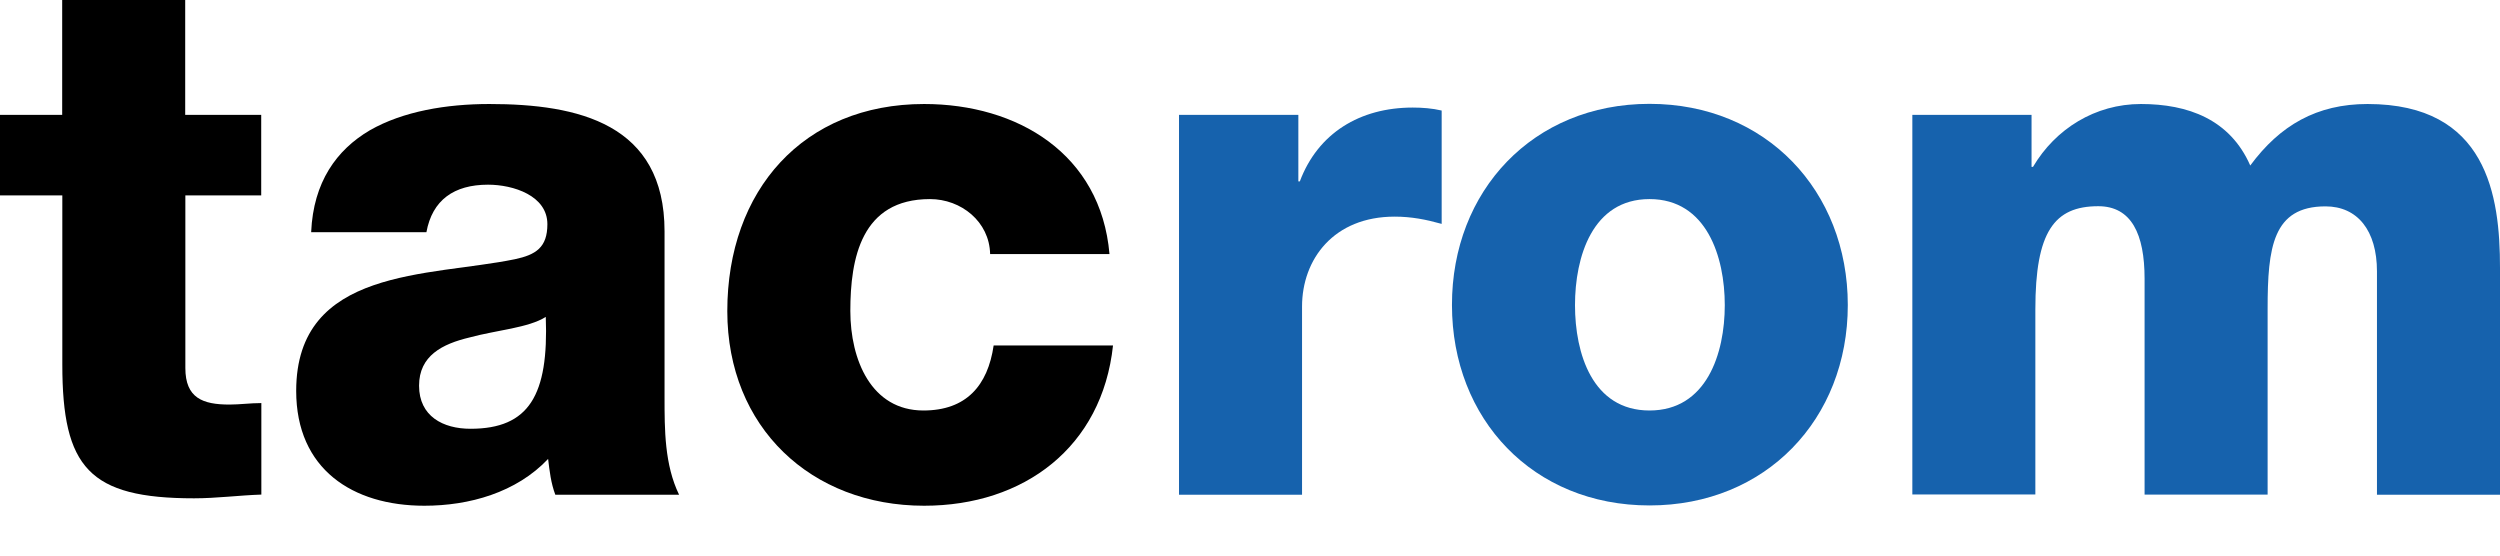
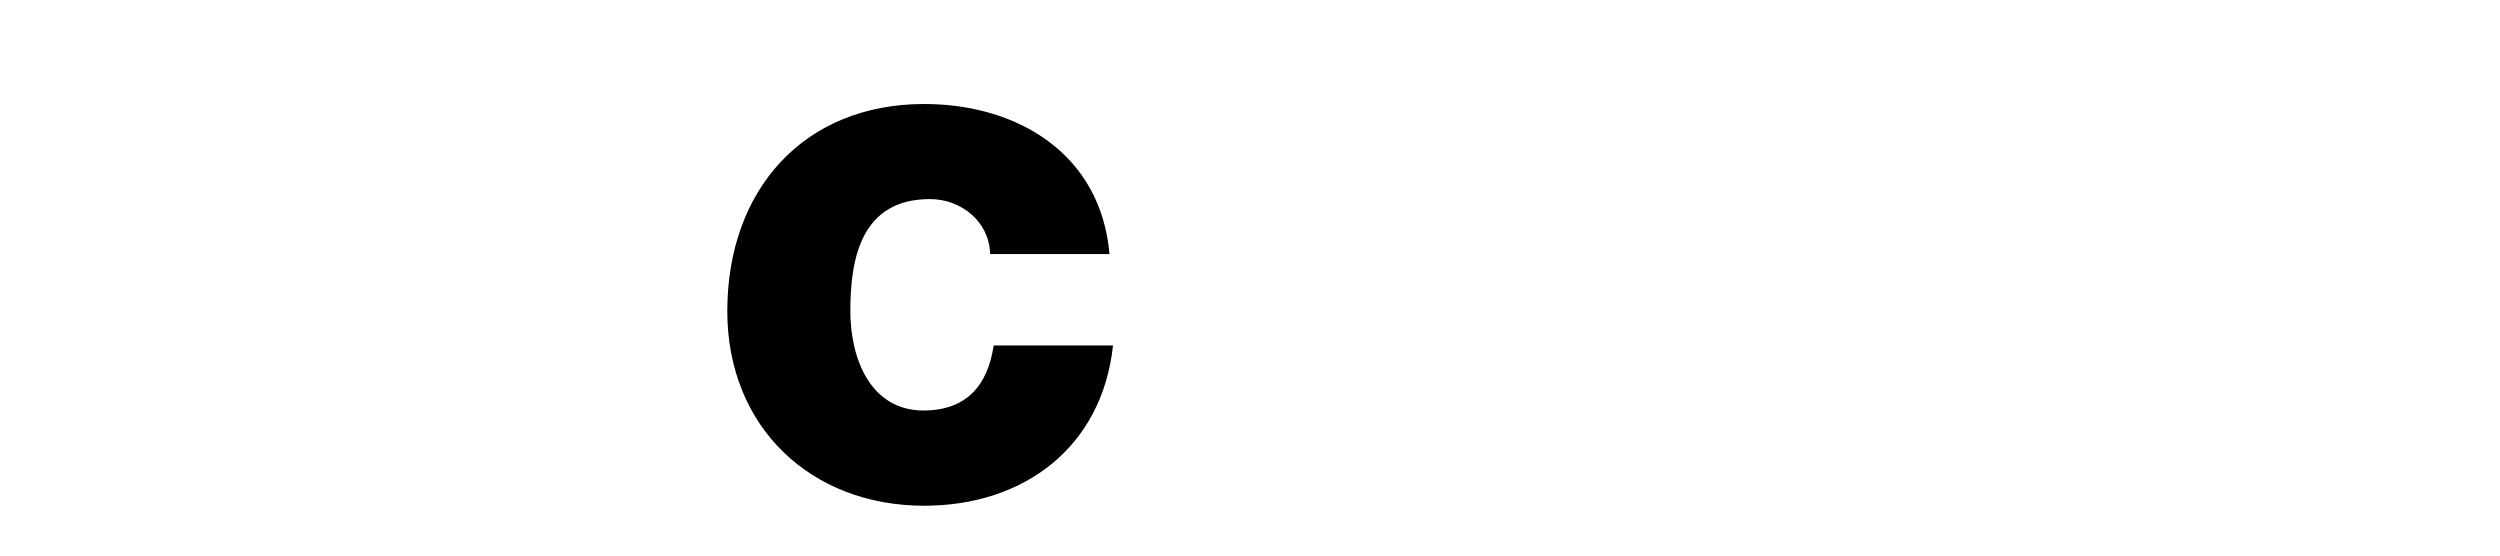
<svg xmlns="http://www.w3.org/2000/svg" width="126" height="28" viewBox="0 0 126 28" fill="none">
-   <path d="M13.172 9.847H9.342V18.548C9.342 20.06 10.216 20.39 11.564 20.39C12.075 20.39 12.624 20.315 13.172 20.315V24.927C12.039 24.965 10.912 25.115 9.779 25.115C4.489 25.115 3.141 23.565 3.141 18.368V9.847H0V5.788H3.134V0H9.334V5.788H13.165V9.847H13.172Z" fill="black" />
-   <path d="M15.683 11.689C15.794 9.18 16.958 7.555 18.639 6.567C20.314 5.608 22.506 5.242 24.662 5.242C29.152 5.242 33.493 6.237 33.493 11.659V20.03C33.493 21.655 33.493 23.422 34.226 24.935H27.988C27.766 24.343 27.7 23.752 27.625 23.13C26.018 24.83 23.647 25.489 21.388 25.489C17.773 25.489 14.928 23.647 14.928 19.701C14.928 13.471 21.64 13.95 25.944 13.066C27.003 12.842 27.588 12.475 27.588 11.299C27.588 9.862 25.877 9.308 24.596 9.308C22.884 9.308 21.788 10.079 21.491 11.704H15.683V11.689ZM23.714 21.61C26.67 21.61 27.655 19.91 27.507 15.972C26.633 16.526 25.025 16.638 23.677 17.005C22.291 17.335 21.121 17.926 21.121 19.439C21.121 20.981 22.329 21.61 23.714 21.61Z" fill="black" />
  <path d="M49.902 12.797C49.865 11.172 48.443 10.034 46.872 10.034C43.405 10.034 42.857 13.022 42.857 15.672C42.857 18.143 43.916 20.689 46.539 20.689C48.695 20.689 49.784 19.439 50.08 17.41H56.096C55.547 22.539 51.606 25.489 46.576 25.489C40.886 25.489 36.656 21.543 36.656 15.68C36.656 9.592 40.486 5.242 46.576 5.242C51.28 5.242 55.481 7.75 55.918 12.804H49.902V12.797Z" fill="black" />
-   <path d="M59.422 5.788H65.437V9.143H65.511C66.423 6.709 68.541 5.421 71.201 5.421C71.675 5.421 72.186 5.459 72.66 5.571V11.284C71.86 11.06 71.127 10.918 70.29 10.918C67.223 10.918 65.623 13.059 65.623 15.455V24.935H59.422V5.788Z" fill="#1662AD" />
-   <path d="M83.136 5.234C89.01 5.234 93.129 9.622 93.129 15.373C93.129 21.124 89.003 25.474 83.136 25.474C77.268 25.474 73.179 21.124 73.179 15.373C73.172 9.622 77.261 5.234 83.136 5.234ZM83.136 20.689C86.017 20.689 86.929 17.814 86.929 15.38C86.929 12.947 86.017 10.034 83.136 10.034C80.254 10.034 79.38 12.947 79.38 15.38C79.38 17.814 80.254 20.689 83.136 20.689Z" fill="#1662AD" />
-   <path d="M96.374 5.788H102.39V8.409H102.464C103.597 6.492 105.598 5.242 107.902 5.242C110.272 5.242 112.391 6.013 113.413 8.342C114.91 6.312 116.769 5.242 119.325 5.242C125.348 5.242 126 9.854 126 13.501V24.935H119.799V13.681C119.799 11.614 118.814 10.401 117.206 10.401C114.547 10.401 114.288 12.467 114.288 15.56V24.927H108.087V14.047C108.087 11.801 107.427 10.393 105.753 10.393C103.531 10.393 102.582 11.681 102.582 15.59V24.92H96.382V5.788H96.374Z" fill="#1662AD" />
</svg>